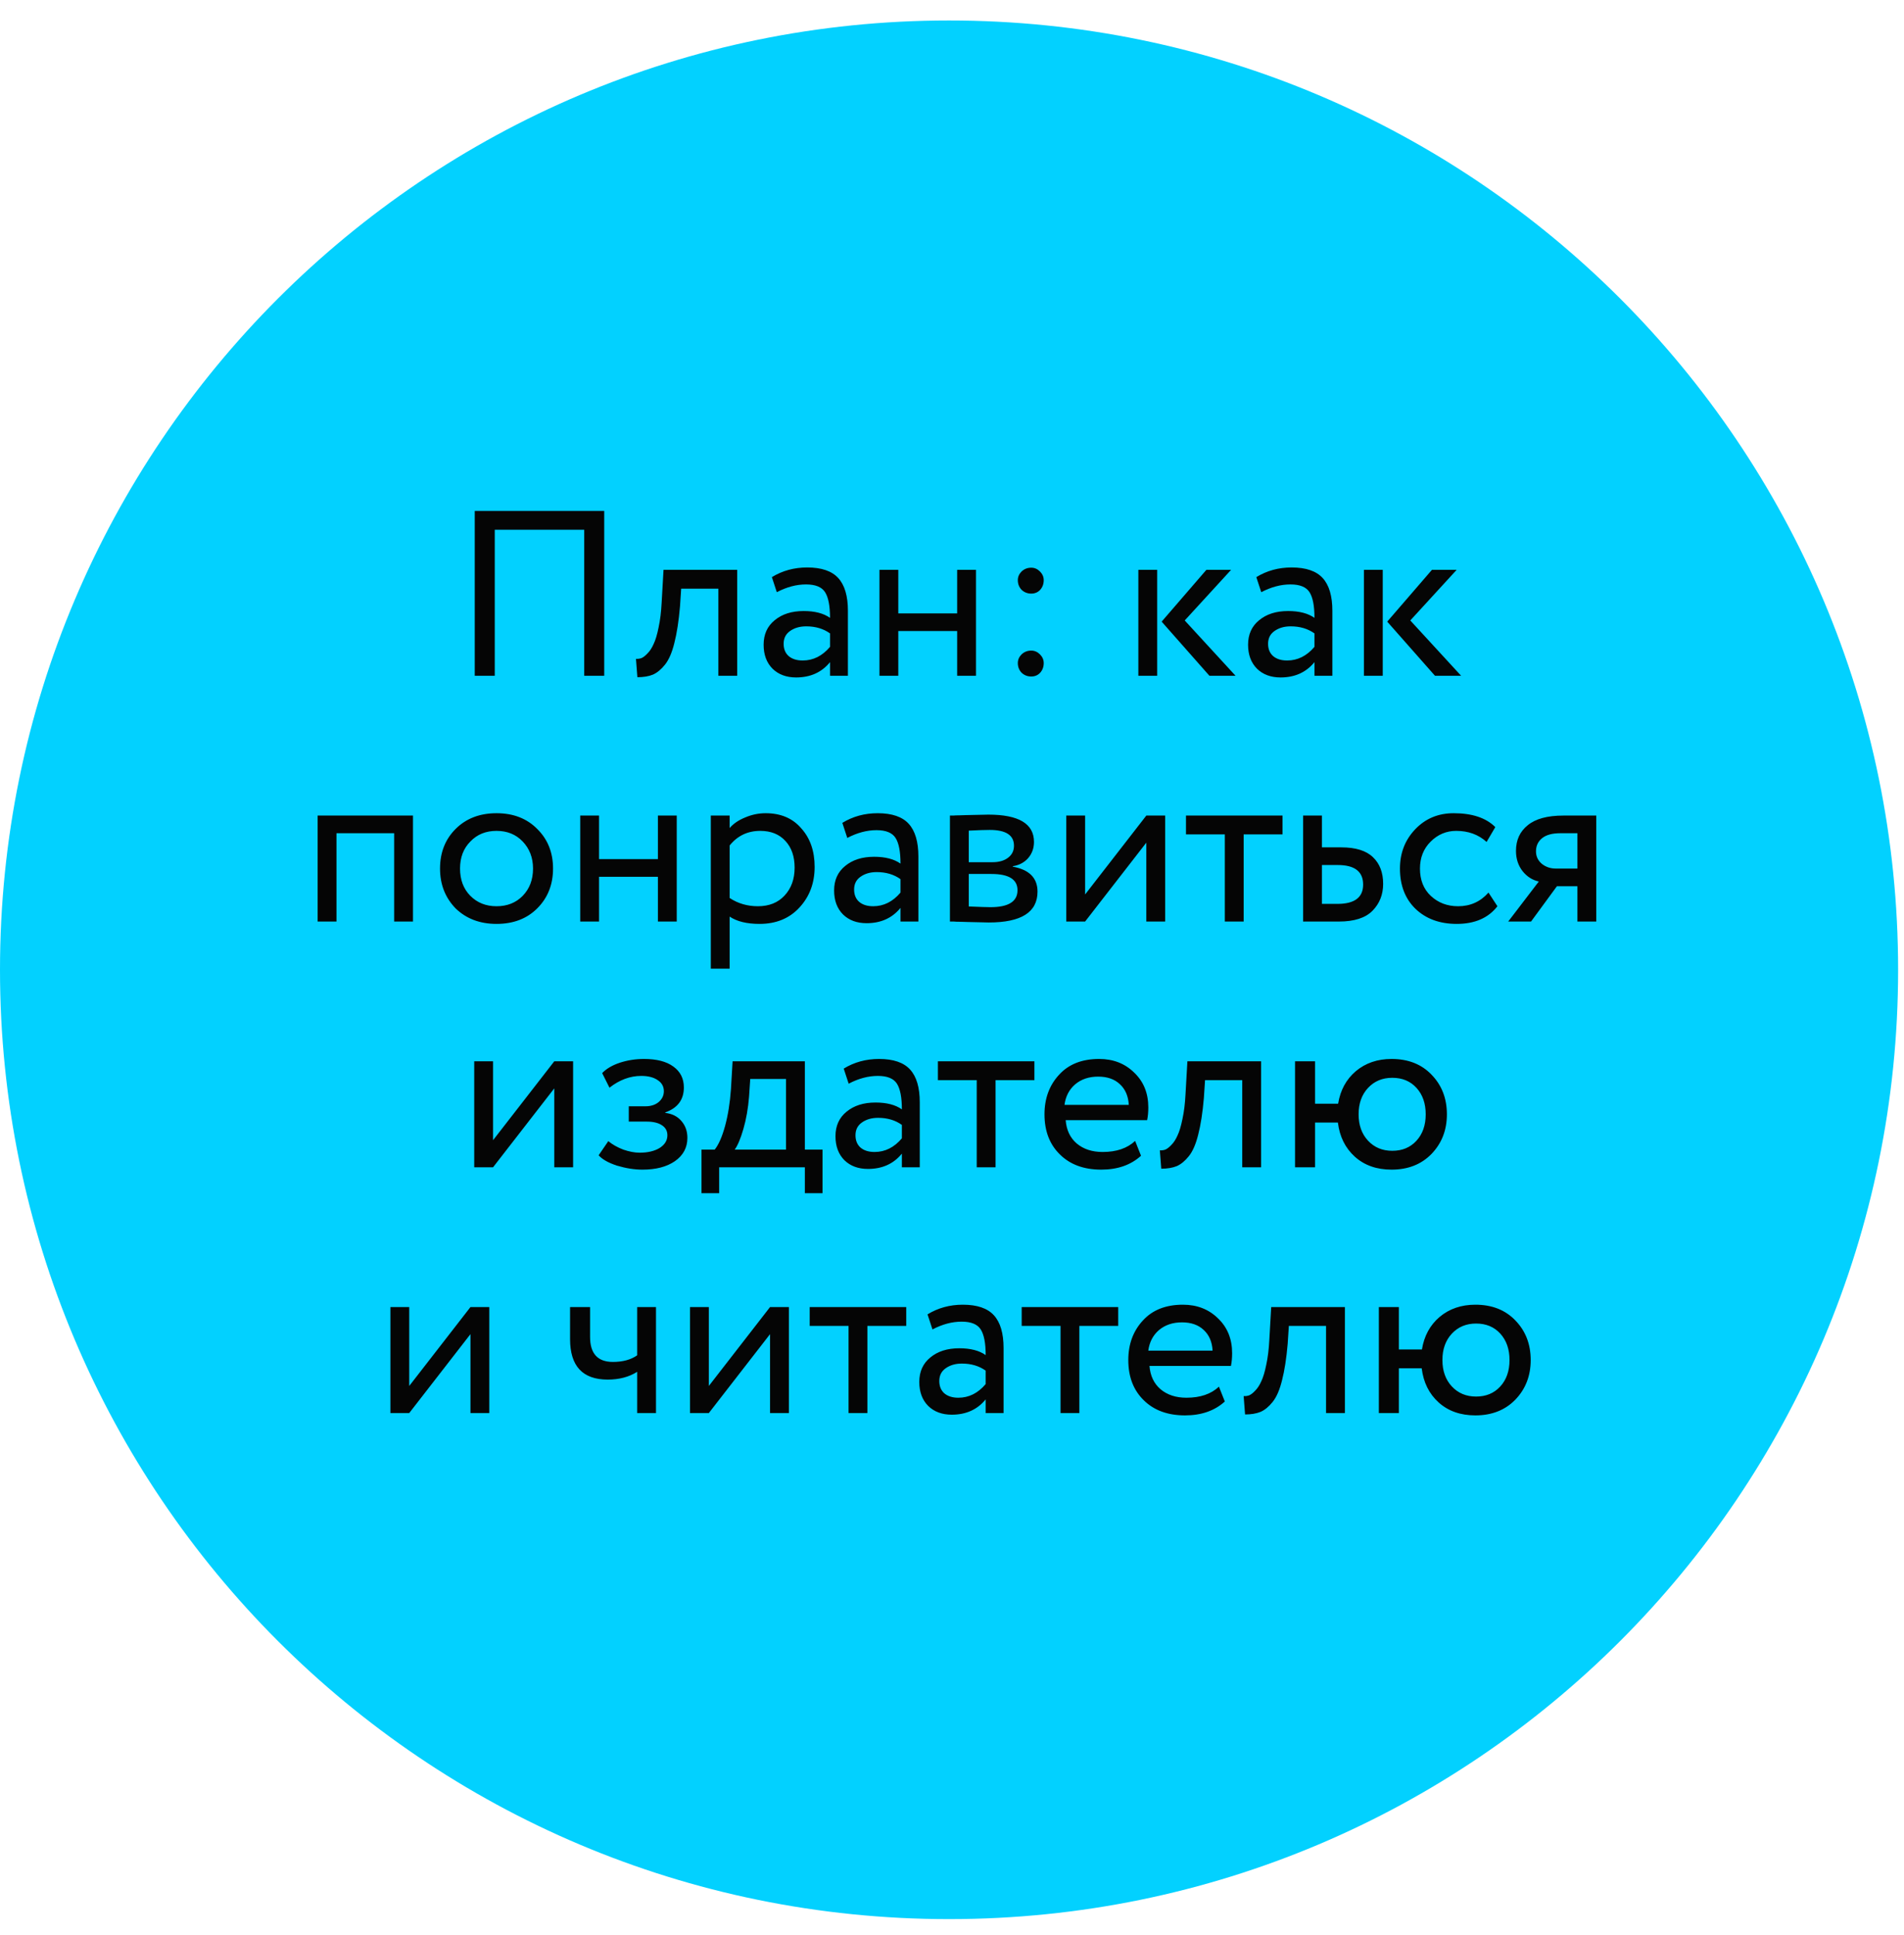
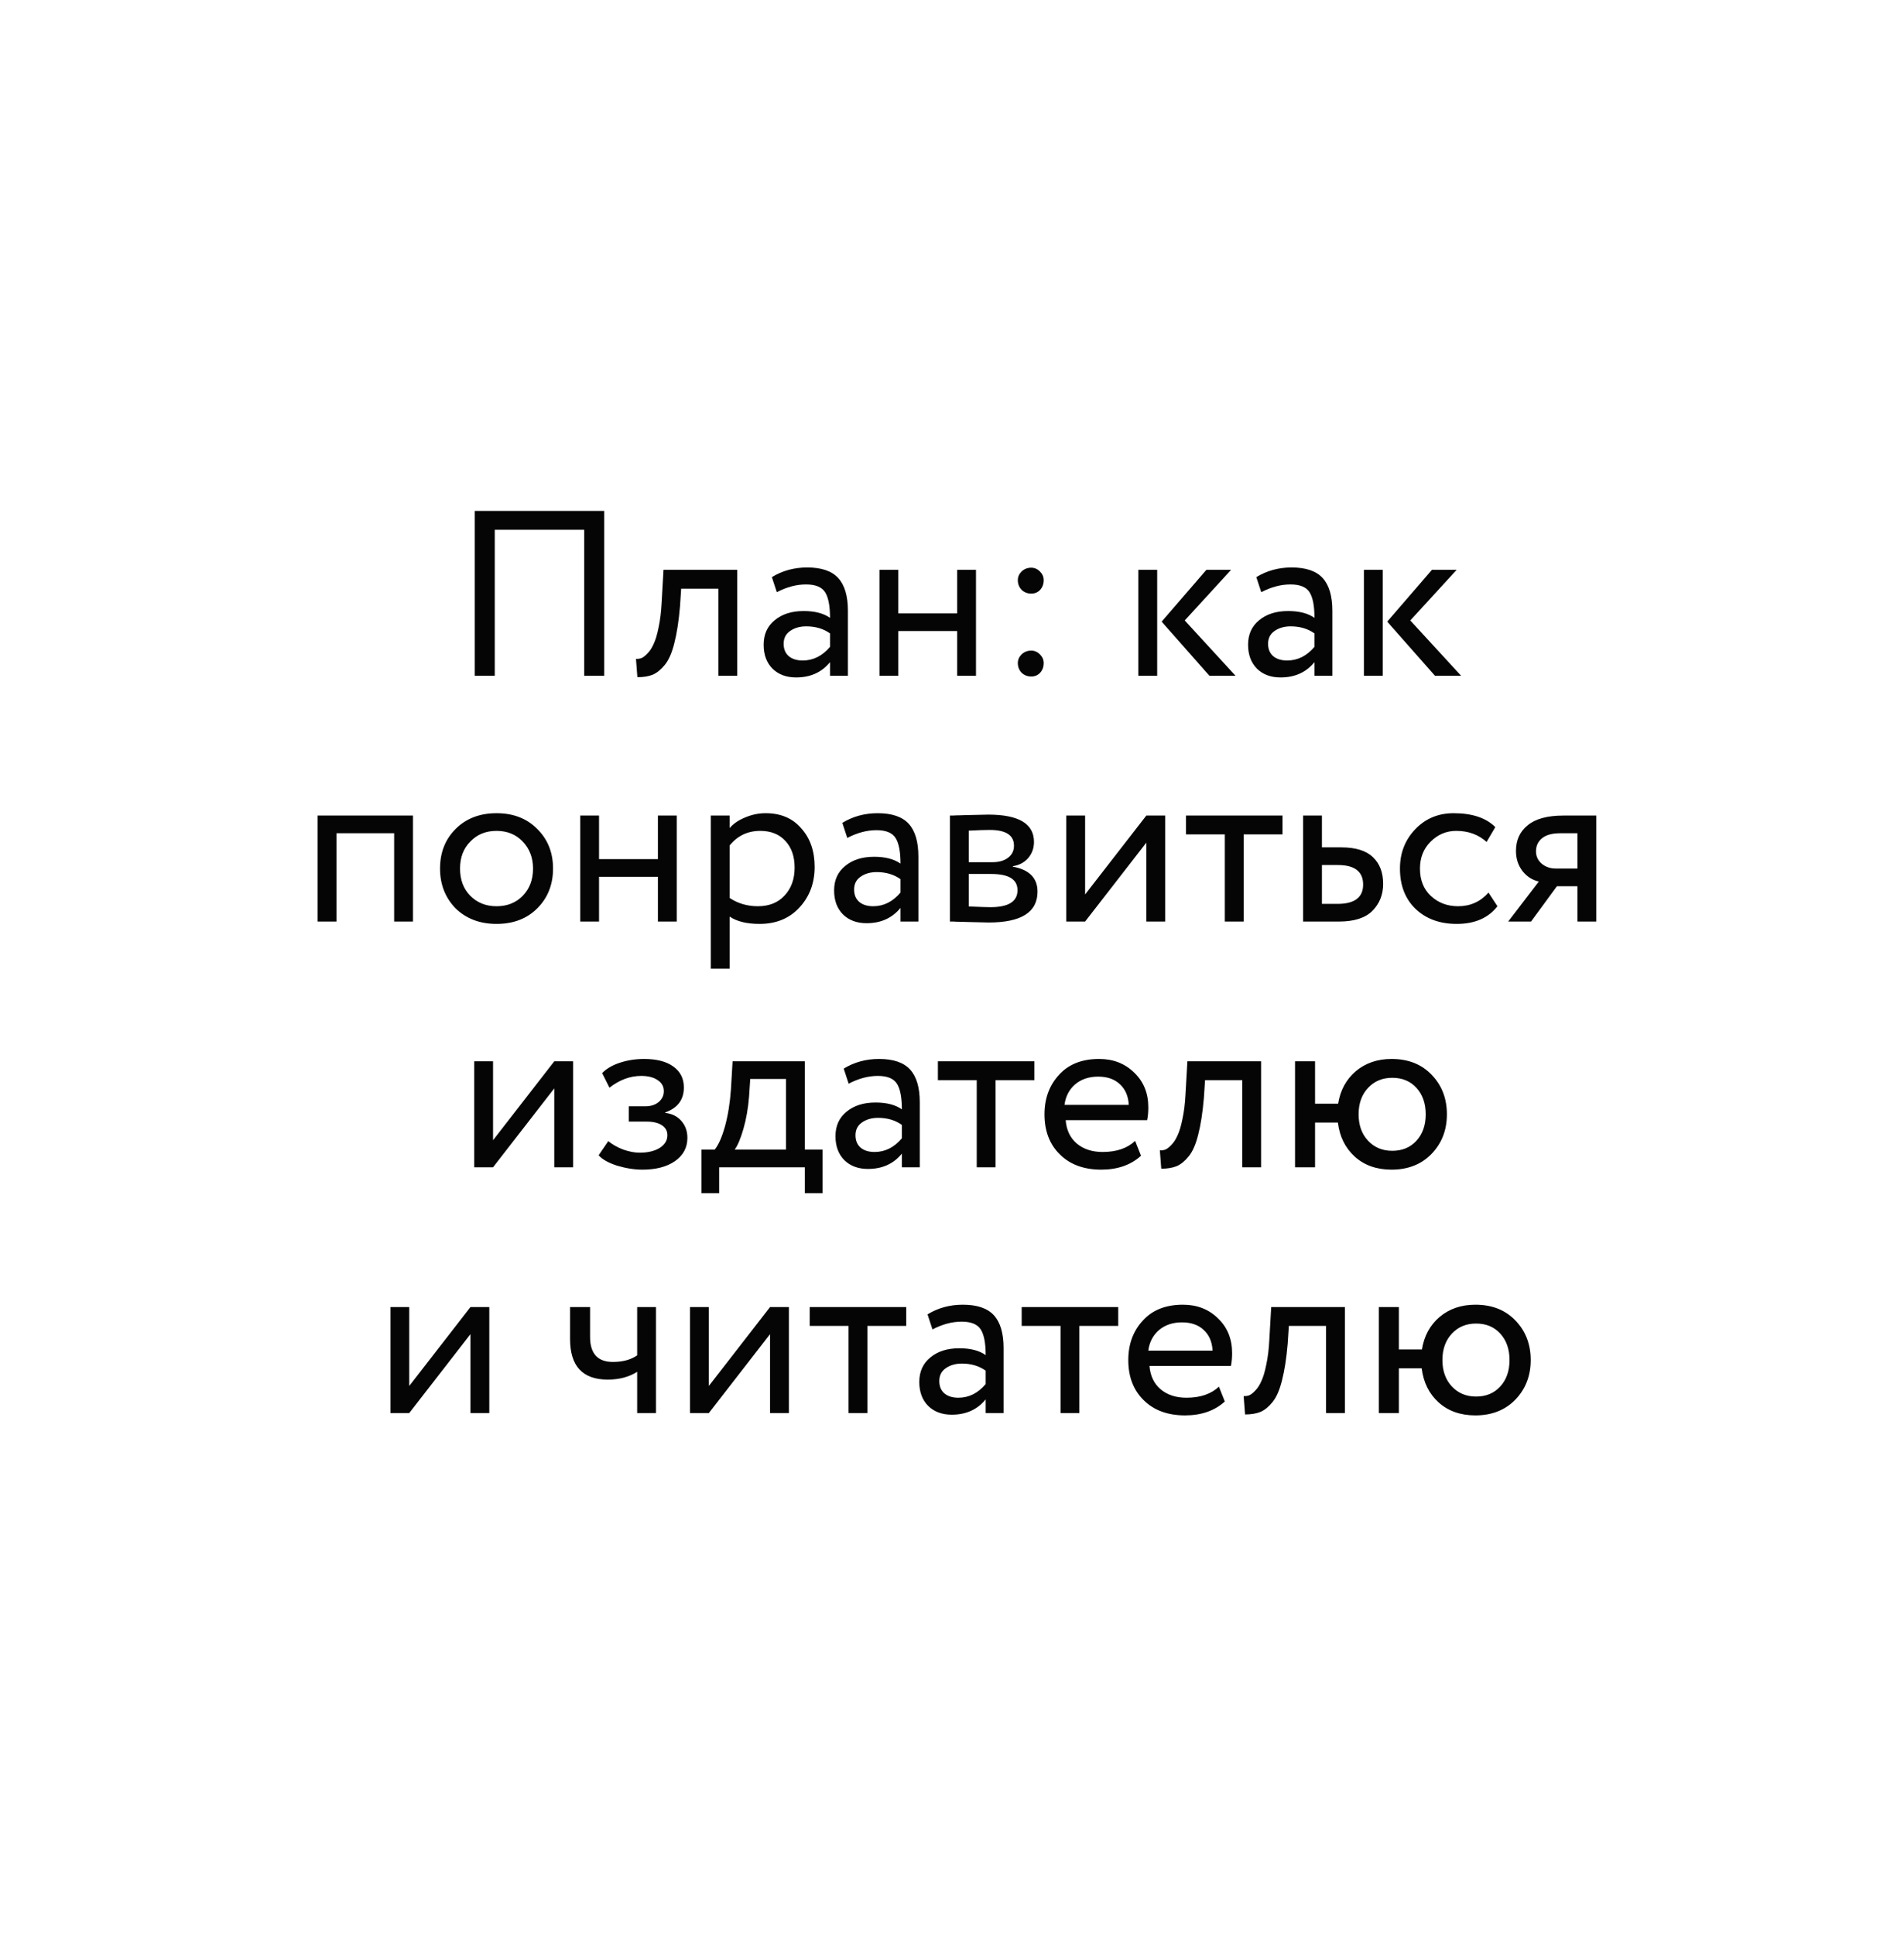
<svg xmlns="http://www.w3.org/2000/svg" width="186" height="189" viewBox="0 0 186 189" fill="none">
-   <path d="M92.713 187.425C143.916 187.425 185.425 145.916 185.425 94.713C185.425 43.509 143.916 2 92.713 2C41.509 2 0 43.509 0 94.713C0 145.916 41.509 187.425 92.713 187.425Z" fill="#02D1FF" />
  <path d="M59.027 66H57.072V51.74H48.332V66H46.377V49.9H59.027V66ZM72.017 66H70.177V57.49H66.543L66.428 59.238C66.305 60.664 66.121 61.852 65.876 62.803C65.646 63.738 65.339 64.444 64.956 64.919C64.588 65.379 64.197 65.701 63.783 65.885C63.369 66.054 62.863 66.138 62.265 66.138L62.127 64.344C62.296 64.359 62.472 64.336 62.656 64.275C62.84 64.198 63.039 64.045 63.254 63.815C63.484 63.585 63.683 63.278 63.852 62.895C64.036 62.512 64.197 61.975 64.335 61.285C64.488 60.58 64.588 59.775 64.634 58.87L64.818 55.65H72.017V66ZM75.886 57.835L75.403 56.363C76.431 55.734 77.581 55.42 78.853 55.42C80.249 55.42 81.261 55.765 81.889 56.455C82.518 57.145 82.832 58.211 82.832 59.652V66H81.084V64.666C80.272 65.663 79.168 66.161 77.772 66.161C76.822 66.161 76.055 65.877 75.472 65.31C74.89 64.727 74.598 63.945 74.598 62.964C74.598 61.952 74.959 61.155 75.679 60.572C76.4 59.974 77.343 59.675 78.508 59.675C79.597 59.675 80.456 59.897 81.084 60.342C81.084 59.177 80.923 58.341 80.601 57.835C80.279 57.329 79.658 57.076 78.738 57.076C77.803 57.076 76.852 57.329 75.886 57.835ZM78.416 64.505C79.444 64.505 80.333 64.06 81.084 63.171V61.86C80.44 61.4 79.666 61.17 78.761 61.17C78.133 61.17 77.604 61.323 77.174 61.63C76.76 61.921 76.553 62.335 76.553 62.872C76.553 63.378 76.714 63.777 77.036 64.068C77.374 64.359 77.834 64.505 78.416 64.505ZM95.343 66H93.503V61.63H87.753V66H85.913V55.65H87.753V59.905H93.503V55.65H95.343V66ZM99.43 56.662C99.43 56.34 99.553 56.056 99.798 55.811C100.059 55.566 100.373 55.443 100.741 55.443C101.063 55.443 101.347 55.566 101.592 55.811C101.837 56.056 101.96 56.34 101.96 56.662C101.96 57.03 101.845 57.344 101.615 57.605C101.385 57.85 101.094 57.973 100.741 57.973C100.373 57.973 100.059 57.85 99.798 57.605C99.553 57.344 99.43 57.03 99.43 56.662ZM99.43 64.758C99.43 64.436 99.553 64.152 99.798 63.907C100.059 63.662 100.373 63.539 100.741 63.539C101.063 63.539 101.347 63.662 101.592 63.907C101.837 64.152 101.96 64.436 101.96 64.758C101.96 65.126 101.845 65.44 101.615 65.701C101.385 65.946 101.094 66.069 100.741 66.069C100.373 66.069 100.059 65.946 99.798 65.701C99.553 65.44 99.43 65.126 99.43 64.758ZM117.851 55.65H120.266L115.735 60.595L120.703 66H118.15L113.481 60.71L117.851 55.65ZM113.044 66H111.204V55.65H113.044V66ZM123.211 57.835L122.728 56.363C123.756 55.734 124.906 55.42 126.178 55.42C127.574 55.42 128.586 55.765 129.214 56.455C129.843 57.145 130.157 58.211 130.157 59.652V66H128.409V64.666C127.597 65.663 126.493 66.161 125.097 66.161C124.147 66.161 123.38 65.877 122.797 65.31C122.215 64.727 121.923 63.945 121.923 62.964C121.923 61.952 122.284 61.155 123.004 60.572C123.725 59.974 124.668 59.675 125.833 59.675C126.922 59.675 127.781 59.897 128.409 60.342C128.409 59.177 128.248 58.341 127.926 57.835C127.604 57.329 126.983 57.076 126.063 57.076C125.128 57.076 124.177 57.329 123.211 57.835ZM125.741 64.505C126.769 64.505 127.658 64.06 128.409 63.171V61.86C127.765 61.4 126.991 61.17 126.086 61.17C125.458 61.17 124.929 61.323 124.499 61.63C124.085 61.921 123.878 62.335 123.878 62.872C123.878 63.378 124.039 63.777 124.361 64.068C124.699 64.359 125.159 64.505 125.741 64.505ZM139.886 55.65H142.301L137.77 60.595L142.738 66H140.185L135.516 60.71L139.886 55.65ZM135.079 66H133.239V55.65H135.079V66ZM40.345 90H38.505V81.375H32.87V90H31.03V79.65H40.345V90ZM44.504 88.712C43.492 87.669 42.986 86.374 42.986 84.825C42.986 83.261 43.492 81.973 44.504 80.961C45.531 79.934 46.865 79.42 48.505 79.42C50.146 79.42 51.472 79.934 52.484 80.961C53.512 81.973 54.026 83.261 54.026 84.825C54.026 86.389 53.512 87.685 52.484 88.712C51.472 89.724 50.146 90.23 48.505 90.23C46.88 90.23 45.546 89.724 44.504 88.712ZM45.953 82.18C45.278 82.855 44.941 83.736 44.941 84.825C44.941 85.914 45.27 86.795 45.929 87.47C46.604 88.16 47.463 88.505 48.505 88.505C49.548 88.505 50.399 88.168 51.059 87.493C51.733 86.803 52.071 85.914 52.071 84.825C52.071 83.767 51.733 82.885 51.059 82.18C50.399 81.49 49.548 81.145 48.505 81.145C47.463 81.145 46.612 81.49 45.953 82.18ZM66.11 90H64.27V85.63H58.52V90H56.68V79.65H58.52V83.905H64.27V79.65H66.11V90ZM71.278 94.6H69.438V79.65H71.278V80.869C71.646 80.44 72.152 80.095 72.796 79.834C73.44 79.558 74.107 79.42 74.797 79.42C76.269 79.42 77.427 79.911 78.27 80.892C79.144 81.858 79.581 83.115 79.581 84.664C79.581 86.243 79.083 87.57 78.086 88.643C77.105 89.701 75.809 90.23 74.199 90.23C72.957 90.23 71.984 89.992 71.278 89.517V94.6ZM74.268 81.145C73.042 81.145 72.045 81.62 71.278 82.571V87.7C72.091 88.237 73.011 88.505 74.038 88.505C75.127 88.505 75.993 88.16 76.637 87.47C77.297 86.765 77.626 85.852 77.626 84.733C77.626 83.644 77.327 82.778 76.729 82.134C76.131 81.475 75.311 81.145 74.268 81.145ZM82.77 81.835L82.287 80.363C83.315 79.734 84.465 79.42 85.737 79.42C87.133 79.42 88.145 79.765 88.773 80.455C89.402 81.145 89.716 82.211 89.716 83.652V90H87.969V88.666C87.156 89.663 86.052 90.161 84.656 90.161C83.706 90.161 82.939 89.877 82.356 89.31C81.774 88.727 81.483 87.945 81.483 86.964C81.483 85.952 81.843 85.155 82.564 84.572C83.284 83.974 84.227 83.675 85.392 83.675C86.481 83.675 87.34 83.897 87.969 84.342C87.969 83.177 87.808 82.341 87.486 81.835C87.163 81.329 86.543 81.076 85.623 81.076C84.687 81.076 83.737 81.329 82.77 81.835ZM85.3 88.505C86.328 88.505 87.217 88.06 87.969 87.171V85.86C87.325 85.4 86.55 85.17 85.645 85.17C85.017 85.17 84.488 85.323 84.058 85.63C83.644 85.921 83.438 86.335 83.438 86.872C83.438 87.378 83.599 87.777 83.921 88.068C84.258 88.359 84.718 88.505 85.3 88.505ZM92.798 90V79.65C92.874 79.65 92.982 79.65 93.12 79.65C93.258 79.635 93.457 79.627 93.718 79.627C93.978 79.612 94.216 79.604 94.431 79.604C95.565 79.573 96.271 79.558 96.547 79.558C99.521 79.558 101.009 80.447 101.009 82.226C101.009 82.839 100.817 83.368 100.434 83.813C100.05 84.242 99.552 84.503 98.939 84.595V84.641C100.549 84.932 101.354 85.745 101.354 87.079C101.354 89.088 99.767 90.092 96.593 90.092C96.439 90.092 95.765 90.077 94.569 90.046C94.339 90.046 94.086 90.038 93.81 90.023C93.534 90.023 93.319 90.015 93.166 90C93.012 90 92.89 90 92.798 90ZM96.846 85.354H94.638V88.528C95.742 88.574 96.447 88.597 96.754 88.597C98.517 88.597 99.399 88.045 99.399 86.941C99.399 85.883 98.548 85.354 96.846 85.354ZM96.685 81.053C96.24 81.053 95.558 81.076 94.638 81.122V84.204H96.961C97.589 84.204 98.095 84.058 98.479 83.767C98.862 83.476 99.054 83.085 99.054 82.594C99.054 81.567 98.264 81.053 96.685 81.053ZM111.983 82.295L106.003 90H104.163V79.65H106.003V87.355L111.983 79.65H113.823V90H111.983V82.295ZM119.652 81.49H115.857V79.65H125.287V81.49H121.492V90H119.652V81.49ZM130.794 90H127.298V79.65H129.138V82.755H131.024C132.434 82.755 133.469 83.077 134.129 83.721C134.788 84.35 135.118 85.216 135.118 86.32C135.118 87.363 134.773 88.237 134.083 88.942C133.393 89.647 132.296 90 130.794 90ZM130.679 84.48H129.138V88.275H130.656C132.327 88.275 133.163 87.646 133.163 86.389C133.163 85.116 132.335 84.48 130.679 84.48ZM145.408 87.171L146.282 88.505C145.393 89.655 144.066 90.23 142.303 90.23C140.647 90.23 139.305 89.739 138.278 88.758C137.266 87.777 136.76 86.466 136.76 84.825C136.76 83.307 137.258 82.027 138.255 80.984C139.252 79.941 140.501 79.42 142.004 79.42C143.813 79.42 145.17 79.872 146.075 80.777L145.224 82.226C144.427 81.505 143.438 81.145 142.257 81.145C141.291 81.145 140.455 81.498 139.75 82.203C139.06 82.893 138.715 83.767 138.715 84.825C138.715 85.944 139.068 86.834 139.773 87.493C140.494 88.168 141.383 88.505 142.441 88.505C143.637 88.505 144.626 88.06 145.408 87.171ZM152.717 79.65H155.937V90H154.097V86.55H152.096L149.566 90H147.335L150.325 86.09C149.697 85.952 149.168 85.615 148.738 85.078C148.309 84.526 148.094 83.867 148.094 83.1C148.094 82.042 148.478 81.206 149.244 80.593C150.011 79.964 151.169 79.65 152.717 79.65ZM150.049 83.146C150.049 83.637 150.241 84.043 150.624 84.365C151.008 84.672 151.46 84.825 151.981 84.825H154.097V81.375H152.418C151.636 81.375 151.046 81.536 150.647 81.858C150.249 82.18 150.049 82.609 150.049 83.146ZM54.146 106.295L48.166 114H46.326V103.65H48.166V111.355L54.146 103.65H55.986V114H54.146V106.295ZM62.758 114.23C61.976 114.23 61.148 114.1 60.274 113.839C59.431 113.563 58.833 113.226 58.48 112.827L59.423 111.447C59.837 111.784 60.328 112.06 60.895 112.275C61.477 112.474 62.007 112.574 62.482 112.574C63.279 112.574 63.931 112.421 64.437 112.114C64.943 111.792 65.196 111.378 65.196 110.872C65.196 110.443 65.012 110.113 64.644 109.883C64.291 109.653 63.8 109.538 63.172 109.538H61.424V108.043H63.057C63.578 108.043 64.007 107.905 64.345 107.629C64.682 107.338 64.851 106.985 64.851 106.571C64.851 106.111 64.651 105.751 64.253 105.49C63.854 105.214 63.318 105.076 62.643 105.076C61.554 105.076 60.519 105.459 59.538 106.226L58.825 104.8C59.239 104.371 59.814 104.033 60.55 103.788C61.301 103.543 62.091 103.42 62.919 103.42C64.145 103.42 65.096 103.665 65.771 104.156C66.461 104.647 66.806 105.329 66.806 106.203C66.806 107.399 66.2 108.212 64.989 108.641V108.687C65.663 108.764 66.192 109.032 66.576 109.492C66.959 109.937 67.151 110.481 67.151 111.125C67.151 112.076 66.745 112.835 65.932 113.402C65.135 113.954 64.076 114.23 62.758 114.23ZM70.254 116.53H68.529V112.275H69.817C70.2 111.8 70.537 111.033 70.829 109.975C71.12 108.902 71.312 107.706 71.404 106.387L71.565 103.65H78.626V112.275H80.351V116.53H78.626V114H70.254V116.53ZM73.29 105.375L73.175 107.1C73.083 108.25 72.899 109.3 72.623 110.251C72.347 111.202 72.063 111.876 71.772 112.275H76.786V105.375H73.29ZM82.905 105.835L82.422 104.363C83.45 103.734 84.6 103.42 85.872 103.42C87.268 103.42 88.28 103.765 88.908 104.455C89.537 105.145 89.851 106.211 89.851 107.652V114H88.103V112.666C87.291 113.663 86.187 114.161 84.791 114.161C83.841 114.161 83.074 113.877 82.491 113.31C81.909 112.727 81.617 111.945 81.617 110.964C81.617 109.952 81.978 109.155 82.698 108.572C83.419 107.974 84.362 107.675 85.527 107.675C86.616 107.675 87.475 107.897 88.103 108.342C88.103 107.177 87.942 106.341 87.62 105.835C87.298 105.329 86.677 105.076 85.757 105.076C84.822 105.076 83.871 105.329 82.905 105.835ZM85.435 112.505C86.463 112.505 87.352 112.06 88.103 111.171V109.86C87.459 109.4 86.685 109.17 85.78 109.17C85.152 109.17 84.623 109.323 84.193 109.63C83.779 109.921 83.572 110.335 83.572 110.872C83.572 111.378 83.733 111.777 84.055 112.068C84.393 112.359 84.853 112.505 85.435 112.505ZM95.416 105.49H91.621V103.65H101.051V105.49H97.256V114H95.416V105.49ZM110.89 111.424L111.465 112.873C110.469 113.778 109.173 114.23 107.578 114.23C105.892 114.23 104.55 113.739 103.553 112.758C102.541 111.777 102.035 110.466 102.035 108.825C102.035 107.276 102.511 105.988 103.461 104.961C104.397 103.934 105.7 103.42 107.371 103.42C108.751 103.42 109.894 103.865 110.798 104.754C111.718 105.628 112.178 106.763 112.178 108.158C112.178 108.603 112.14 109.017 112.063 109.4H104.105C104.182 110.366 104.542 111.125 105.186 111.677C105.846 112.229 106.689 112.505 107.716 112.505C109.066 112.505 110.124 112.145 110.89 111.424ZM107.279 105.145C106.375 105.145 105.623 105.398 105.025 105.904C104.443 106.41 104.098 107.077 103.99 107.905H110.269C110.223 107.046 109.932 106.372 109.395 105.881C108.874 105.39 108.169 105.145 107.279 105.145ZM123.194 114H121.354V105.49H117.72L117.605 107.238C117.483 108.664 117.299 109.852 117.053 110.803C116.823 111.738 116.517 112.444 116.133 112.919C115.765 113.379 115.374 113.701 114.96 113.885C114.546 114.054 114.04 114.138 113.442 114.138L113.304 112.344C113.473 112.359 113.649 112.336 113.833 112.275C114.017 112.198 114.217 112.045 114.431 111.815C114.661 111.585 114.861 111.278 115.029 110.895C115.213 110.512 115.374 109.975 115.512 109.285C115.666 108.58 115.765 107.775 115.811 106.87L115.995 103.65H123.194V114ZM128.466 114H126.511V103.65H128.466V107.79H130.72C130.935 106.471 131.51 105.413 132.445 104.616C133.396 103.819 134.561 103.42 135.941 103.42C137.567 103.42 138.87 103.934 139.851 104.961C140.848 105.988 141.346 107.276 141.346 108.825C141.346 110.374 140.84 111.669 139.828 112.712C138.832 113.724 137.536 114.23 135.941 114.23C134.485 114.23 133.289 113.808 132.353 112.965C131.418 112.122 130.866 111.01 130.697 109.63H128.466V114ZM133.641 106.249C133.028 106.908 132.721 107.767 132.721 108.825C132.721 109.883 133.028 110.742 133.641 111.401C134.255 112.06 135.044 112.39 136.01 112.39C136.976 112.39 137.758 112.068 138.356 111.424C138.97 110.765 139.276 109.898 139.276 108.825C139.276 107.767 138.977 106.908 138.379 106.249C137.781 105.59 136.992 105.26 136.01 105.26C135.044 105.26 134.255 105.59 133.641 106.249ZM45.959 130.295L39.979 138H38.139V127.65H39.979V135.355L45.959 127.65H47.799V138H45.959V130.295ZM62.244 127.65H64.084V138H62.244V133.975C61.447 134.481 60.488 134.734 59.369 134.734C56.916 134.734 55.689 133.415 55.689 130.778V127.65H57.644V130.571C57.644 132.196 58.388 133.009 59.875 133.009C60.841 133.009 61.63 132.794 62.244 132.365V127.65ZM75.225 130.295L69.246 138H67.406V127.65H69.246V135.355L75.225 127.65H77.066V138H75.225V130.295ZM82.894 129.49H79.099V127.65H88.529V129.49H84.734V138H82.894V129.49ZM91.092 129.835L90.609 128.363C91.637 127.734 92.787 127.42 94.059 127.42C95.455 127.42 96.467 127.765 97.095 128.455C97.724 129.145 98.038 130.211 98.038 131.652V138H96.29V136.666C95.478 137.663 94.374 138.161 92.978 138.161C92.028 138.161 91.261 137.877 90.678 137.31C90.096 136.727 89.804 135.945 89.804 134.964C89.804 133.952 90.165 133.155 90.885 132.572C91.606 131.974 92.549 131.675 93.714 131.675C94.803 131.675 95.662 131.897 96.29 132.342C96.29 131.177 96.129 130.341 95.807 129.835C95.485 129.329 94.864 129.076 93.944 129.076C93.009 129.076 92.058 129.329 91.092 129.835ZM93.622 136.505C94.65 136.505 95.539 136.06 96.29 135.171V133.86C95.646 133.4 94.872 133.17 93.967 133.17C93.339 133.17 92.81 133.323 92.38 133.63C91.966 133.921 91.759 134.335 91.759 134.872C91.759 135.378 91.92 135.777 92.242 136.068C92.58 136.359 93.04 136.505 93.622 136.505ZM103.603 129.49H99.808V127.65H109.238V129.49H105.443V138H103.603V129.49ZM119.077 135.424L119.652 136.873C118.656 137.778 117.36 138.23 115.765 138.23C114.079 138.23 112.737 137.739 111.74 136.758C110.728 135.777 110.222 134.466 110.222 132.825C110.222 131.276 110.698 129.988 111.648 128.961C112.584 127.934 113.887 127.42 115.558 127.42C116.938 127.42 118.081 127.865 118.985 128.754C119.905 129.628 120.365 130.763 120.365 132.158C120.365 132.603 120.327 133.017 120.25 133.4H112.292C112.369 134.366 112.729 135.125 113.373 135.677C114.033 136.229 114.876 136.505 115.903 136.505C117.253 136.505 118.311 136.145 119.077 135.424ZM115.466 129.145C114.562 129.145 113.81 129.398 113.212 129.904C112.63 130.41 112.285 131.077 112.177 131.905H118.456C118.41 131.046 118.119 130.372 117.582 129.881C117.061 129.39 116.356 129.145 115.466 129.145ZM131.381 138H129.541V129.49H125.907L125.792 131.238C125.67 132.664 125.486 133.852 125.24 134.803C125.01 135.738 124.704 136.444 124.32 136.919C123.952 137.379 123.561 137.701 123.147 137.885C122.733 138.054 122.227 138.138 121.629 138.138L121.491 136.344C121.66 136.359 121.836 136.336 122.02 136.275C122.204 136.198 122.404 136.045 122.618 135.815C122.848 135.585 123.048 135.278 123.216 134.895C123.4 134.512 123.561 133.975 123.699 133.285C123.853 132.58 123.952 131.775 123.998 130.87L124.182 127.65H131.381V138ZM136.653 138H134.698V127.65H136.653V131.79H138.907C139.122 130.471 139.697 129.413 140.632 128.616C141.583 127.819 142.748 127.42 144.128 127.42C145.754 127.42 147.057 127.934 148.038 128.961C149.035 129.988 149.533 131.276 149.533 132.825C149.533 134.374 149.027 135.669 148.015 136.712C147.019 137.724 145.723 138.23 144.128 138.23C142.672 138.23 141.476 137.808 140.54 136.965C139.605 136.122 139.053 135.01 138.884 133.63H136.653V138ZM141.828 130.249C141.215 130.908 140.908 131.767 140.908 132.825C140.908 133.883 141.215 134.742 141.828 135.401C142.442 136.06 143.231 136.39 144.197 136.39C145.163 136.39 145.945 136.068 146.543 135.424C147.157 134.765 147.463 133.898 147.463 132.825C147.463 131.767 147.164 130.908 146.566 130.249C145.968 129.59 145.179 129.26 144.197 129.26C143.231 129.26 142.442 129.59 141.828 130.249Z" fill="#050505" />
</svg>